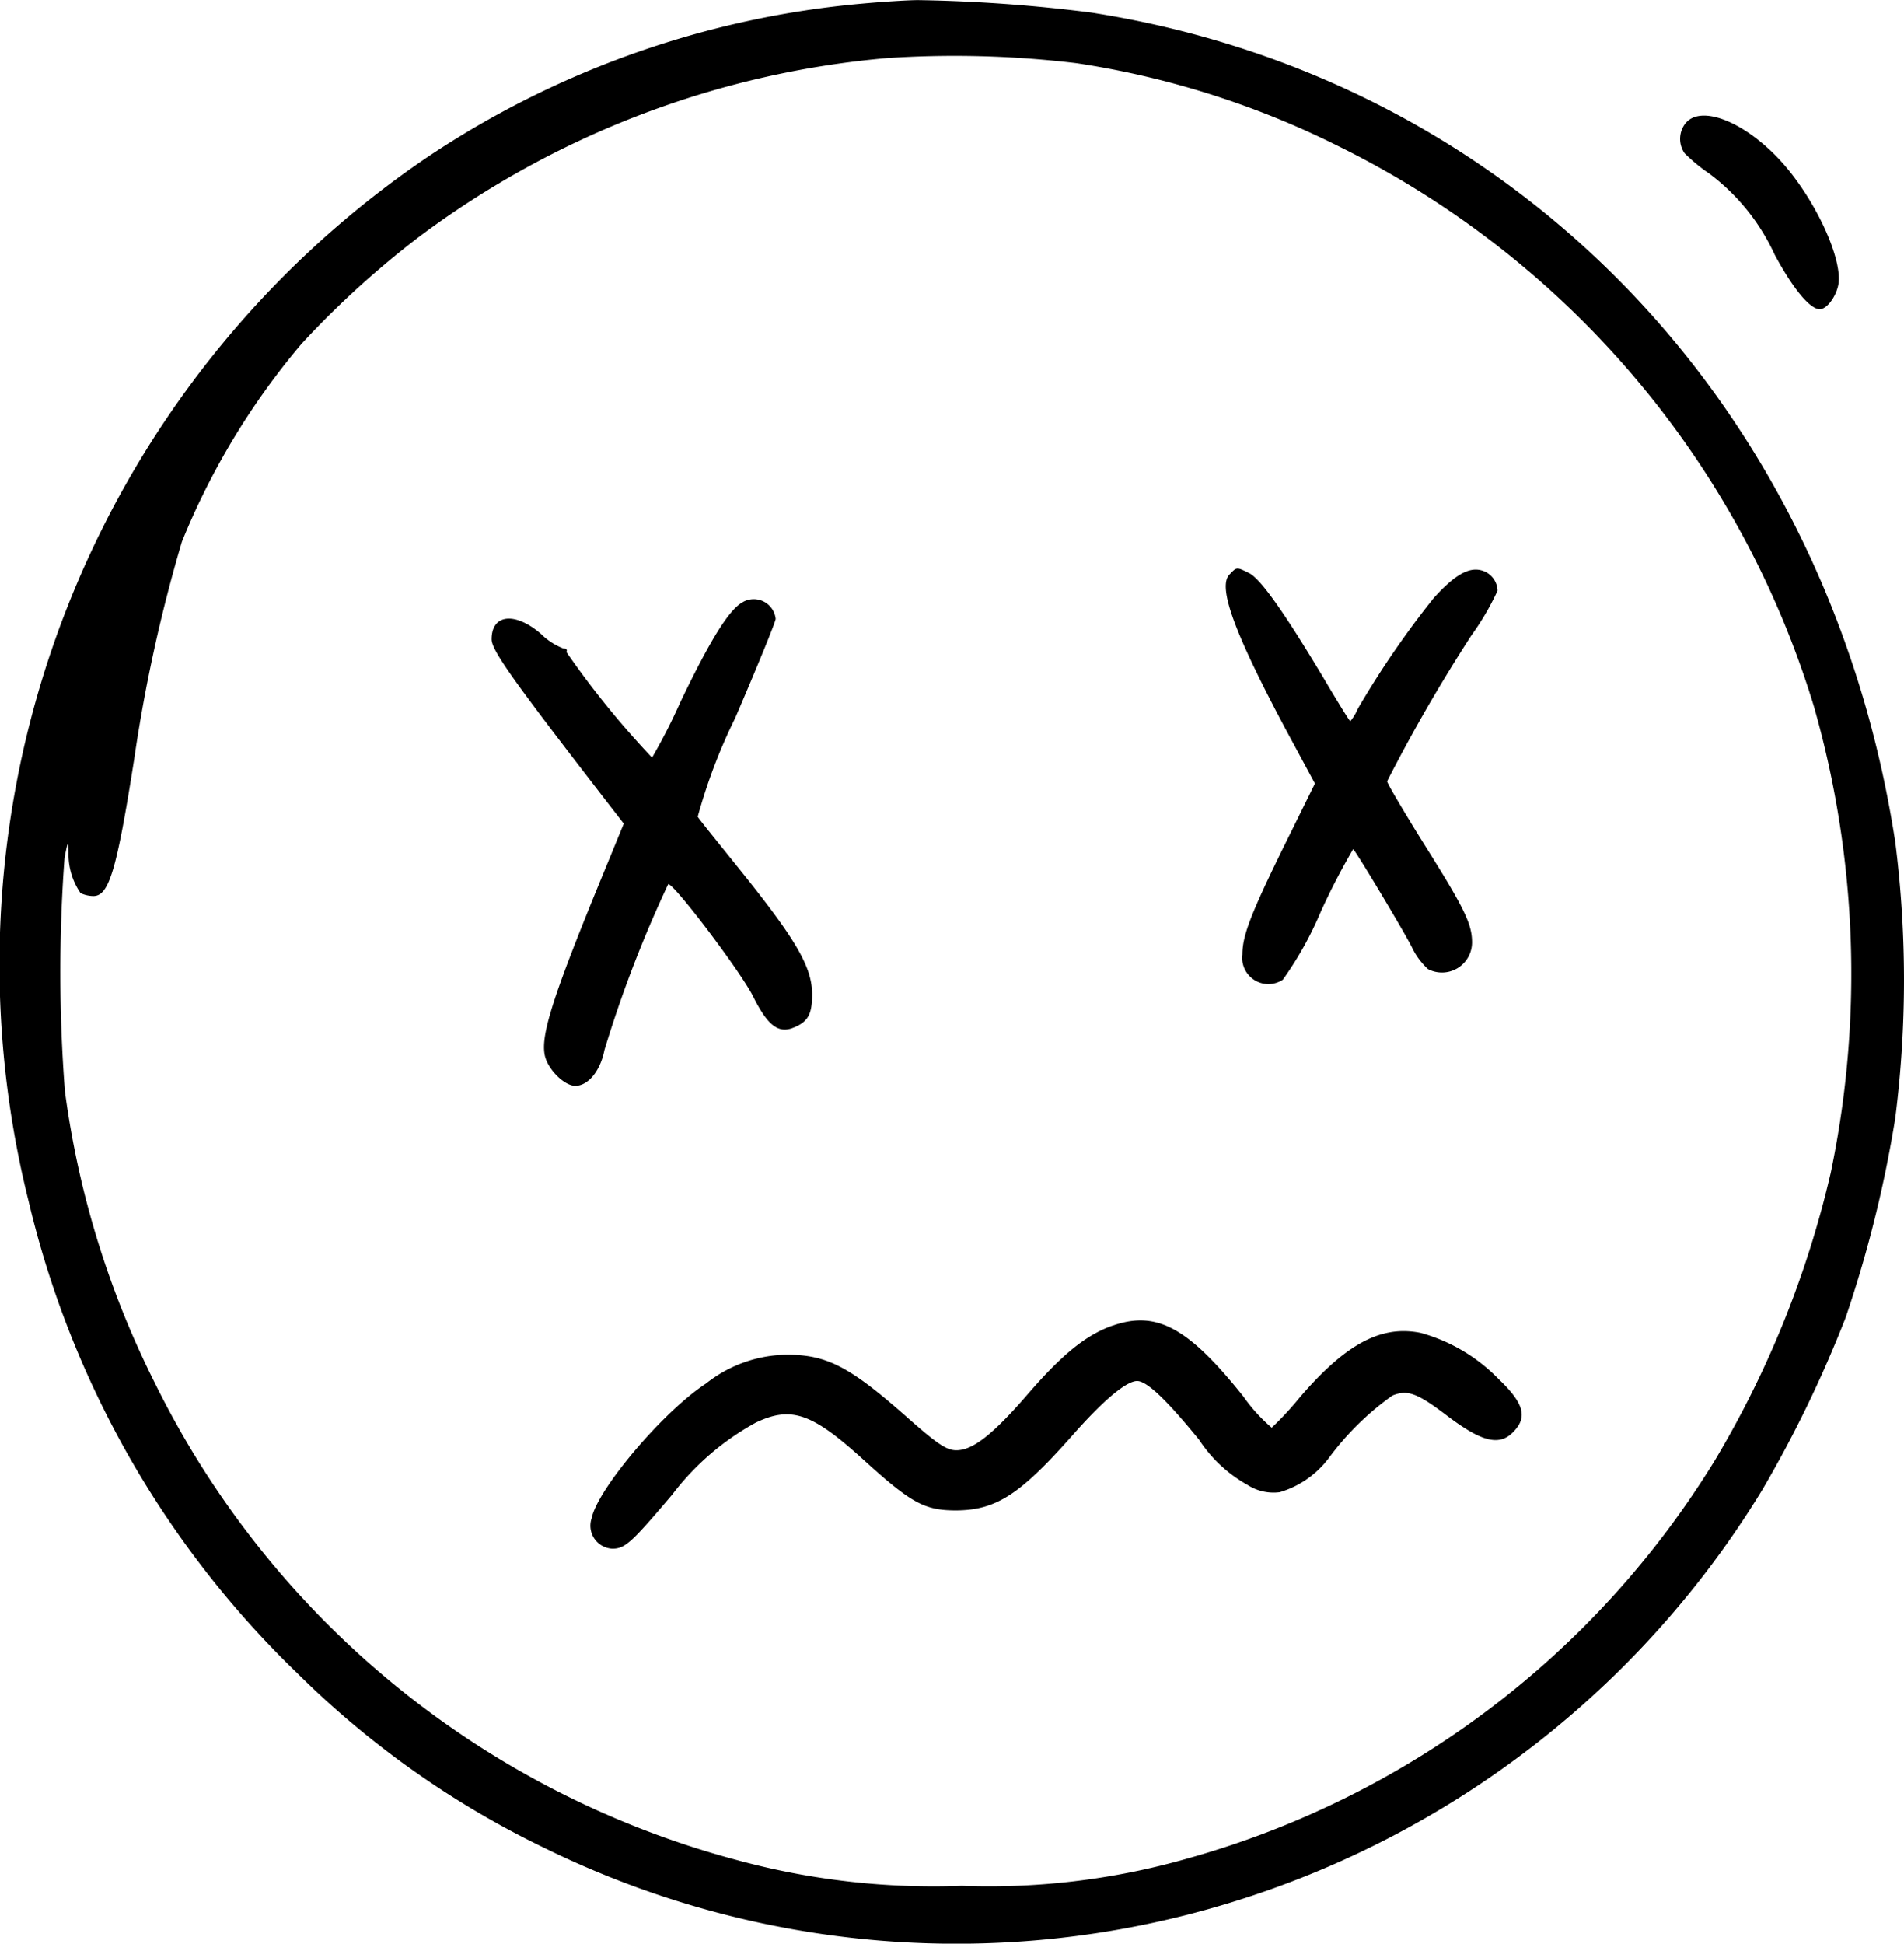
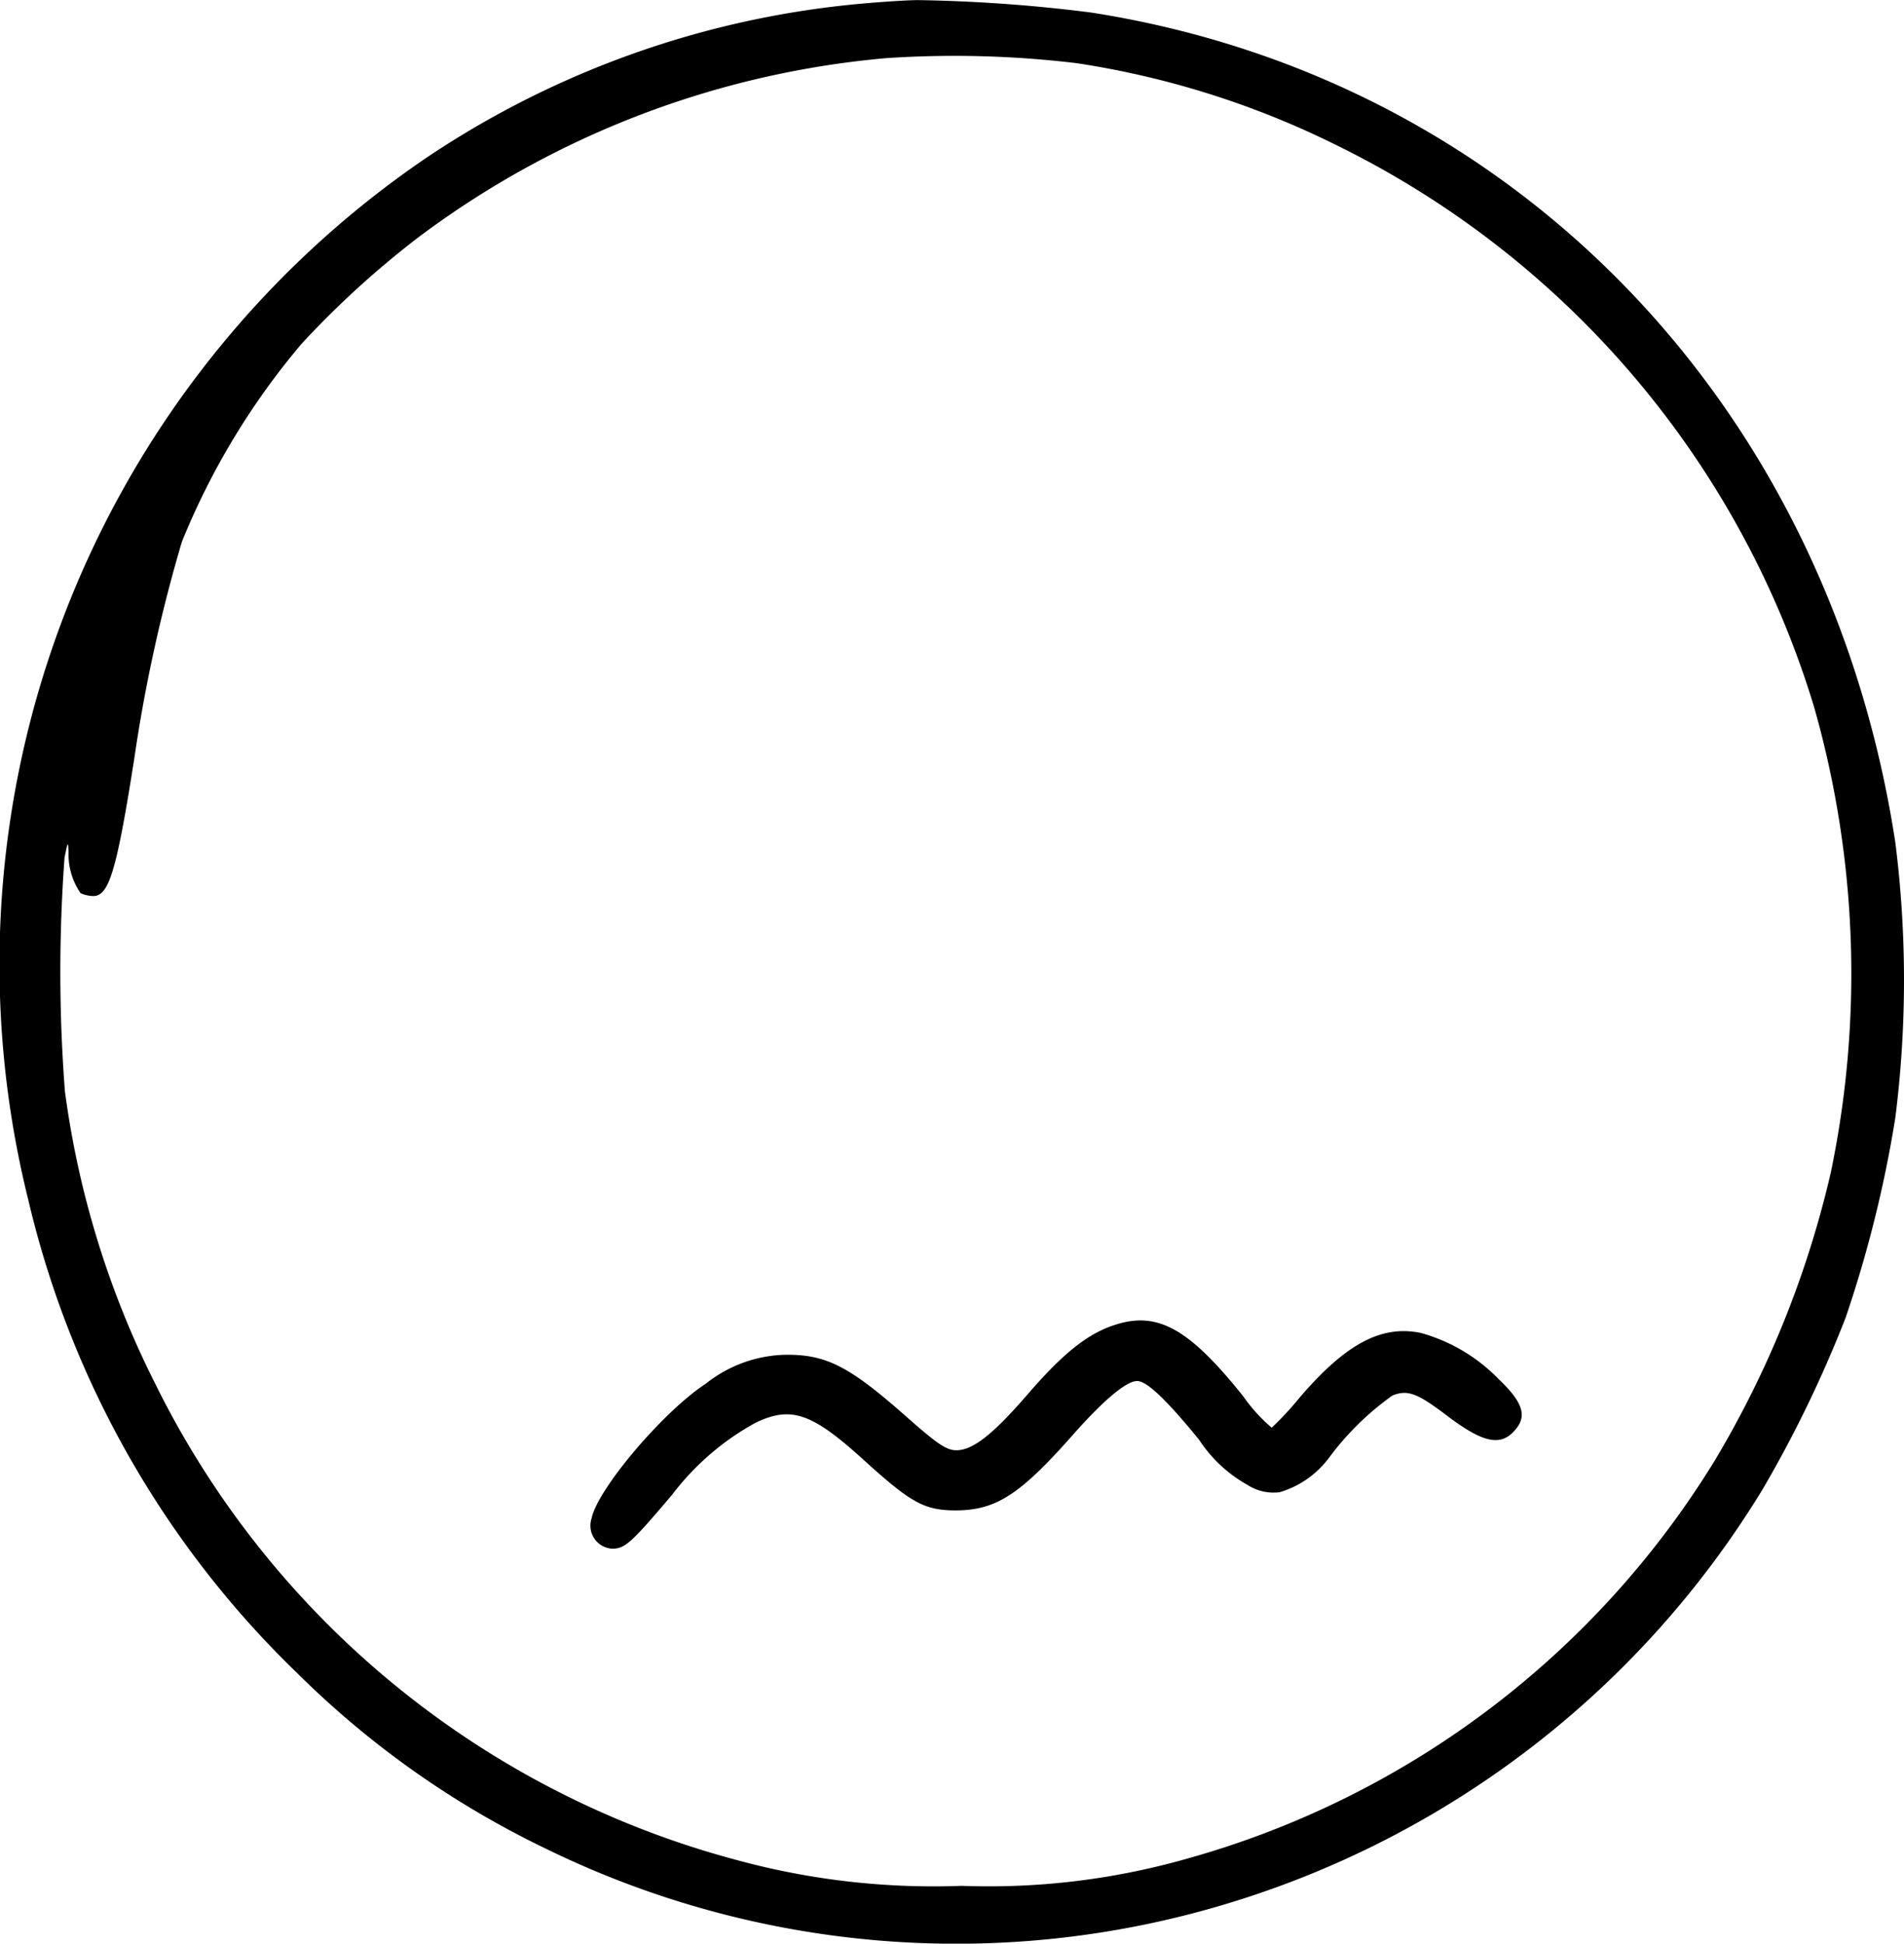
<svg xmlns="http://www.w3.org/2000/svg" width="106.61" height="108.809" viewBox="0 0 106.61 108.809">
  <defs>
    <clipPath id="clip-path">
      <rect id="矩形_352" data-name="矩形 352" width="106.61" height="108.809" fill="none" />
    </clipPath>
  </defs>
  <g id="组_235" data-name="组 235" clip-path="url(#clip-path)">
    <path id="路径_10010" data-name="路径 10010" d="M48.408.19a52.047,52.047,0,0,0-24.55,8.653A54.62,54.62,0,0,0,1.593,67.207a53.939,53.939,0,0,0,15.04,26.448,51.307,51.307,0,0,0,13.857,9.8,52.307,52.307,0,0,0,38.264,3.1A53.05,53.05,0,0,0,98.671,83.411a67.777,67.777,0,0,0,4.673-9.653A68.124,68.124,0,0,0,106.12,62.6a61.315,61.315,0,0,0,0-15.469C102.345,22.577,84.692,4.373,61.081.7A86.91,86.91,0,0,0,51.408.006c-.51,0-1.857.082-3,.184M60.285,3.537A49.243,49.243,0,0,1,74.876,8.149a51.719,51.719,0,0,1,26.693,31.407,54.519,54.519,0,0,1,.939,26.1,55.886,55.886,0,0,1-6.49,16.1,50.581,50.581,0,0,1-29.59,22.305,40.485,40.485,0,0,1-12.571,1.51,41.893,41.893,0,0,1-12.55-1.429A50.925,50.925,0,0,1,8.675,77.431,51.369,51.369,0,0,1,3.634,61.085a87.223,87.223,0,0,1-.021-13.061c.184-.939.2-.959.225-.306A3.82,3.82,0,0,0,4.512,50a1.755,1.755,0,0,0,.714.163c.877,0,1.306-1.429,2.286-7.653a86.937,86.937,0,0,1,2.673-12.183A40.964,40.964,0,0,1,16.9,19.23a51.892,51.892,0,0,1,6.571-5.979,51.125,51.125,0,0,1,26.2-10,57.4,57.4,0,0,1,10.612.286" transform="translate(0 0)" fill-rule="evenodd" />
-     <path id="路径_10011" data-name="路径 10011" d="M197.5,91.8c-.694.674.224,3.224,3.2,8.8l1.572,2.918-1.633,3.306c-1.959,3.979-2.428,5.2-2.428,6.265a1.466,1.466,0,0,0,2.265,1.408,19.724,19.724,0,0,0,2.122-3.8,37.967,37.967,0,0,1,1.816-3.51c.245.265,2.857,4.632,3.286,5.49a3.982,3.982,0,0,0,.9,1.225,1.685,1.685,0,0,0,2.469-1.49c0-1.041-.429-1.918-2.714-5.551-1.123-1.8-2.041-3.367-2.041-3.469a91.283,91.283,0,0,1,4.714-8.163,14.807,14.807,0,0,0,1.469-2.51,1.214,1.214,0,0,0-.918-1.143c-.714-.184-1.51.286-2.653,1.551a50.765,50.765,0,0,0-4.265,6.224,2.622,2.622,0,0,1-.408.674c-.041,0-.734-1.122-1.551-2.51-2.143-3.571-3.449-5.428-4.1-5.775-.714-.347-.694-.367-1.1.061" transform="translate(-128.646 -59.652)" fill-rule="evenodd" />
-     <path id="路径_10012" data-name="路径 10012" d="M93.215,96.591c-.755.367-1.837,2.1-3.51,5.592a32.473,32.473,0,0,1-1.592,3.122,49.9,49.9,0,0,1-4.8-5.918c.082-.122-.02-.2-.184-.2a3.742,3.742,0,0,1-1.245-.816c-1.449-1.245-2.755-1.1-2.755.306,0,.612,1.143,2.224,6.2,8.775l1.2,1.551-.979,2.388c-2.939,7.122-3.674,9.387-3.449,10.551.143.775,1.081,1.735,1.714,1.735.734,0,1.408-.857,1.632-2a68.231,68.231,0,0,1,3.571-9.286c.327-.041,4.122,4.98,4.775,6.326.8,1.592,1.408,2.061,2.265,1.694.8-.327,1.02-.755,1.02-1.878-.021-1.571-.939-3.122-4.449-7.449-.98-1.224-1.878-2.326-1.959-2.469a31.23,31.23,0,0,1,2.1-5.53c1.245-2.9,2.265-5.388,2.265-5.551a1.234,1.234,0,0,0-1.837-.939" transform="translate(-51.603 -62.893)" fill-rule="evenodd" />
    <path id="路径_10013" data-name="路径 10013" d="M124.32,212.749c-1.469.51-2.816,1.592-4.755,3.837-1.959,2.265-3.081,3.143-4,3.143-.551,0-1.041-.327-2.775-1.857-3.184-2.816-4.469-3.49-6.714-3.49a7.407,7.407,0,0,0-4.53,1.612c-2.408,1.572-6.081,5.918-6.408,7.551a1.289,1.289,0,0,0,1.163,1.694c.714,0,1.082-.347,3.347-3.02a14.764,14.764,0,0,1,4.694-4.041c1.979-.939,3.143-.531,6.02,2.082,2.673,2.428,3.408,2.837,5.2,2.837,2.225-.021,3.551-.877,6.449-4.143,1.755-2,3.061-3.1,3.673-3.1.551,0,1.653,1.061,3.469,3.286a7.746,7.746,0,0,0,2.714,2.53,2.68,2.68,0,0,0,1.8.408,5.341,5.341,0,0,0,2.755-1.918,15.768,15.768,0,0,1,3.551-3.49c.837-.347,1.388-.143,2.98,1.061,2.163,1.653,3.163,1.837,4,.735.551-.735.265-1.49-1.02-2.714a9.68,9.68,0,0,0-4.367-2.592c-2.2-.449-4.184.592-6.775,3.612a17.434,17.434,0,0,1-1.572,1.694,9.331,9.331,0,0,1-1.592-1.755c-3.081-3.857-4.857-4.816-7.306-3.959" transform="translate(-62.014 -138.542)" fill-rule="evenodd" />
-     <path id="路径_10014" data-name="路径 10014" d="M270.728,18.991a1.413,1.413,0,0,0-.082,1.714,9.77,9.77,0,0,0,1.388,1.143,11.787,11.787,0,0,1,3.653,4.53c1.02,1.9,1.979,3.061,2.53,3.061.367,0,.858-.612,1.021-1.286.347-1.429-1.327-5.02-3.306-7.122s-4.327-3.02-5.2-2.041" transform="translate(-176.322 -12.128)" fill-rule="evenodd" />
  </g>
</svg>